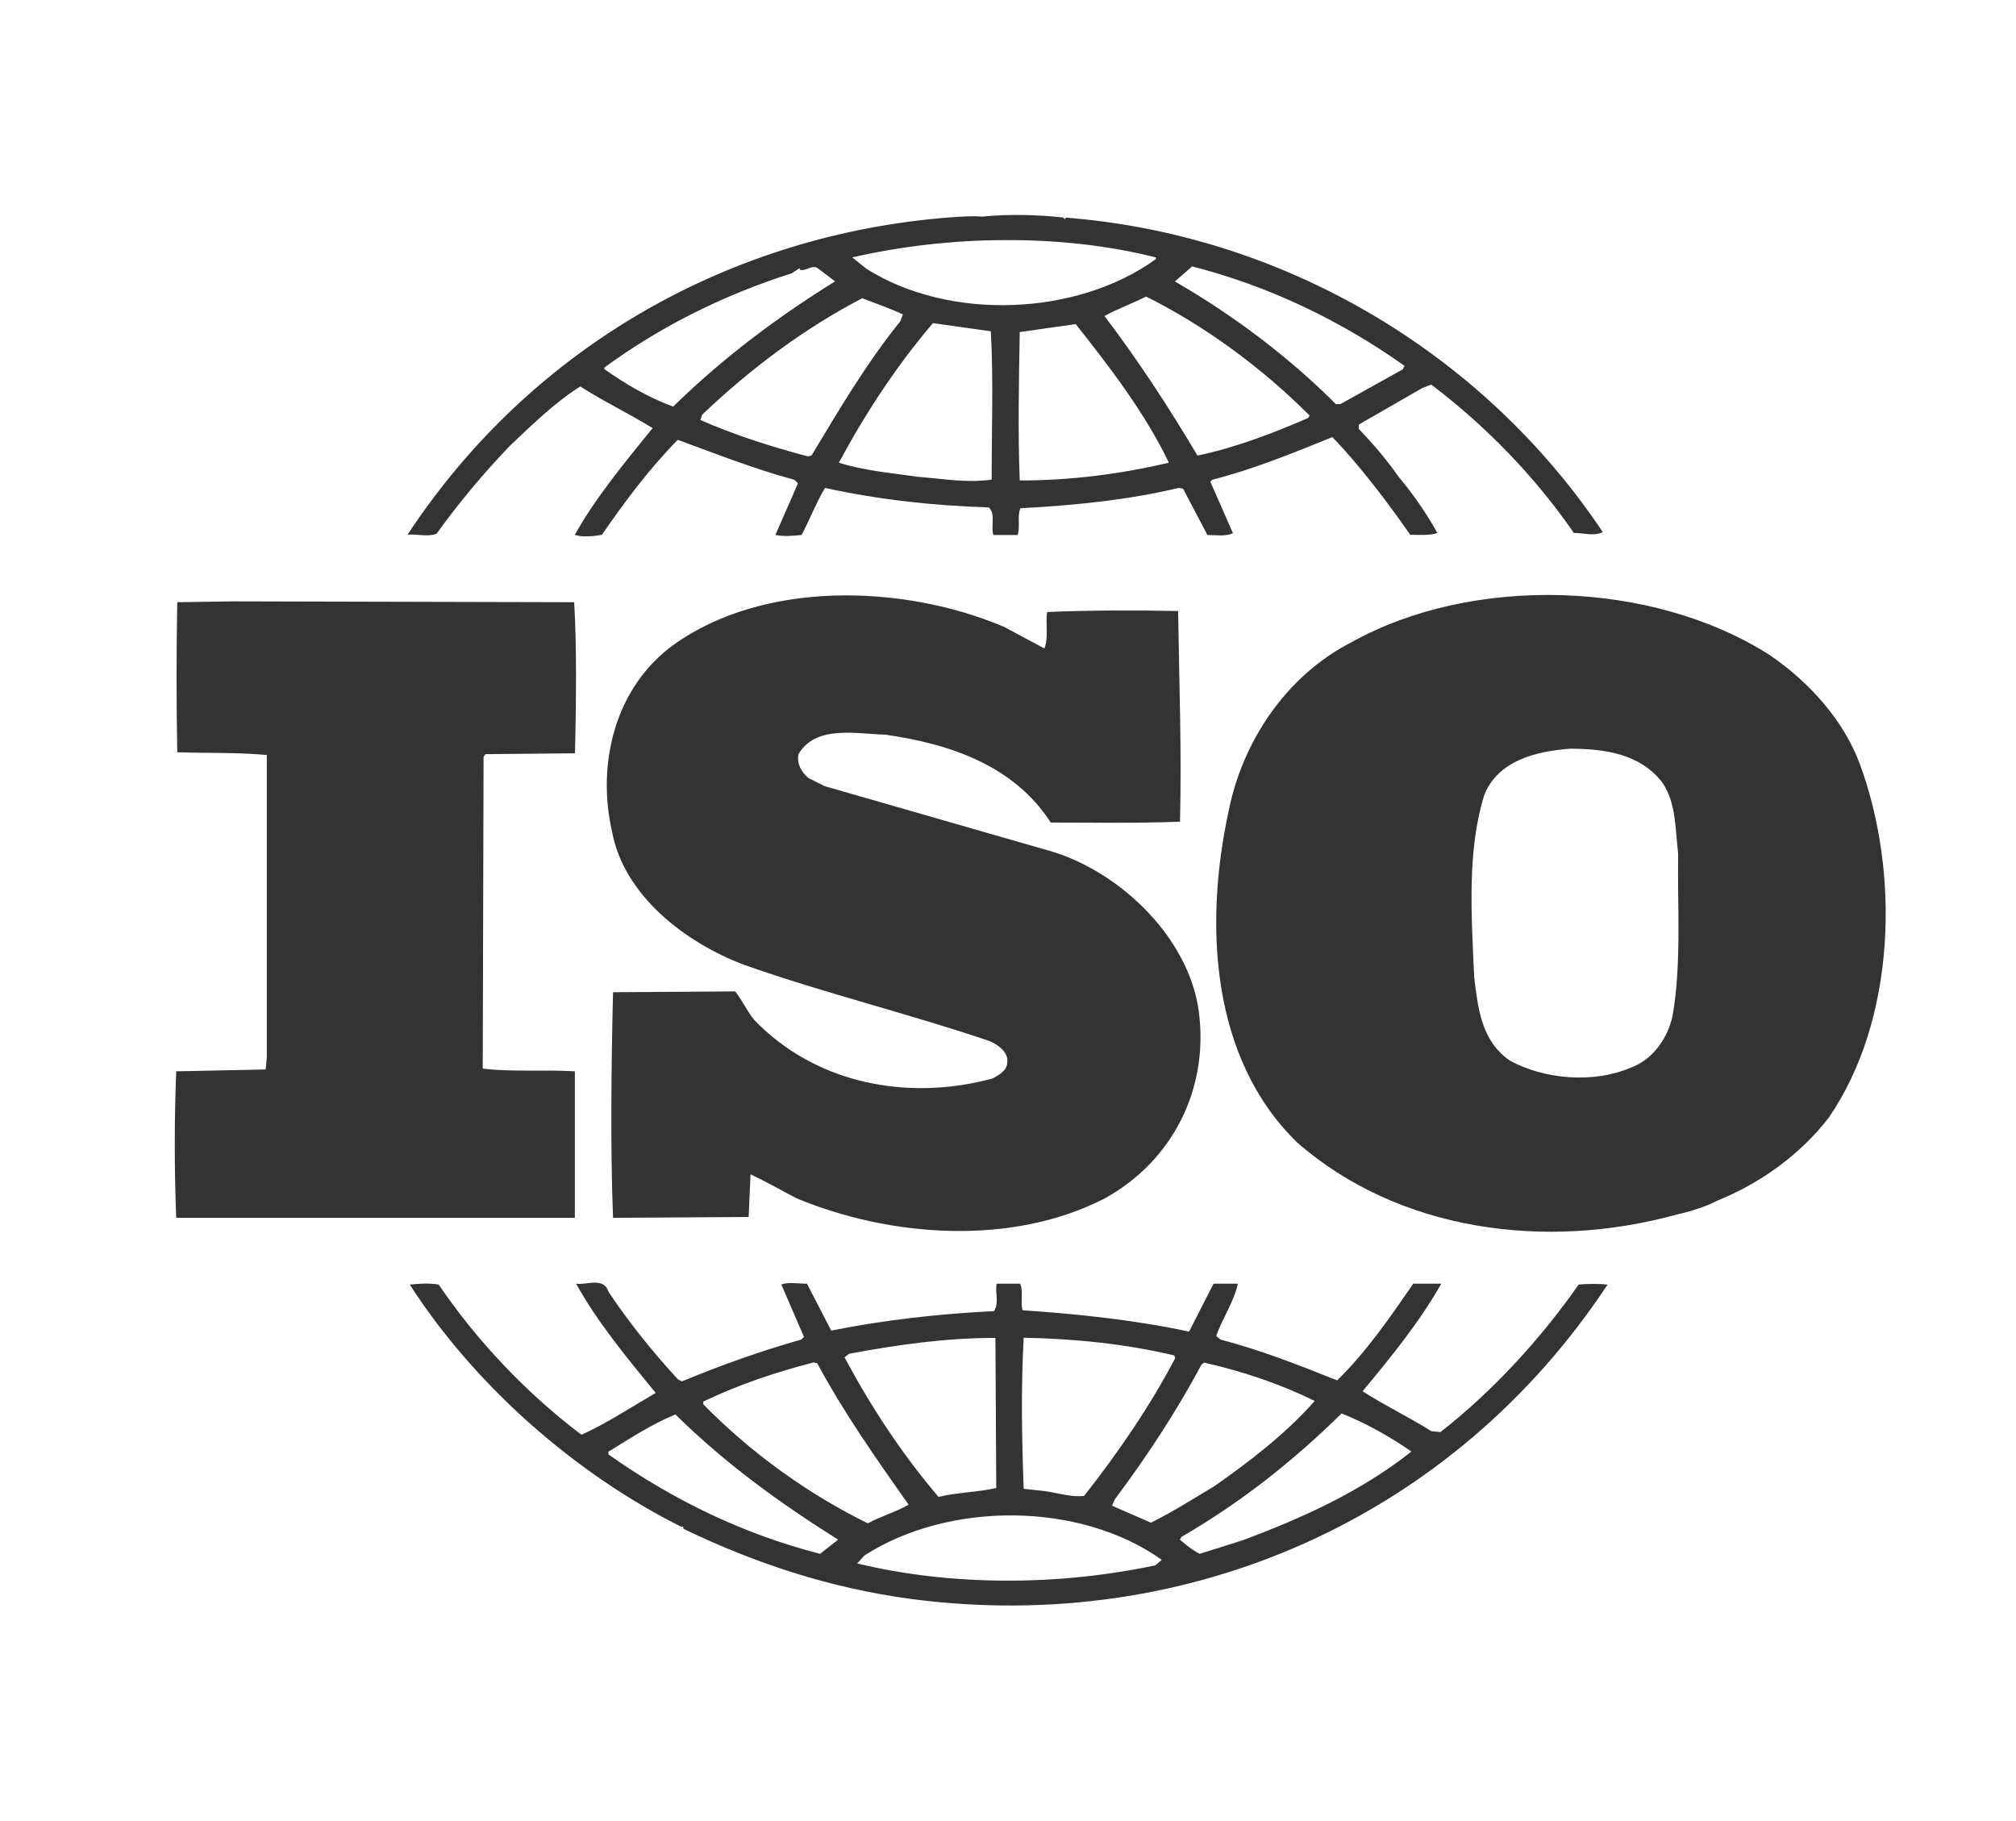
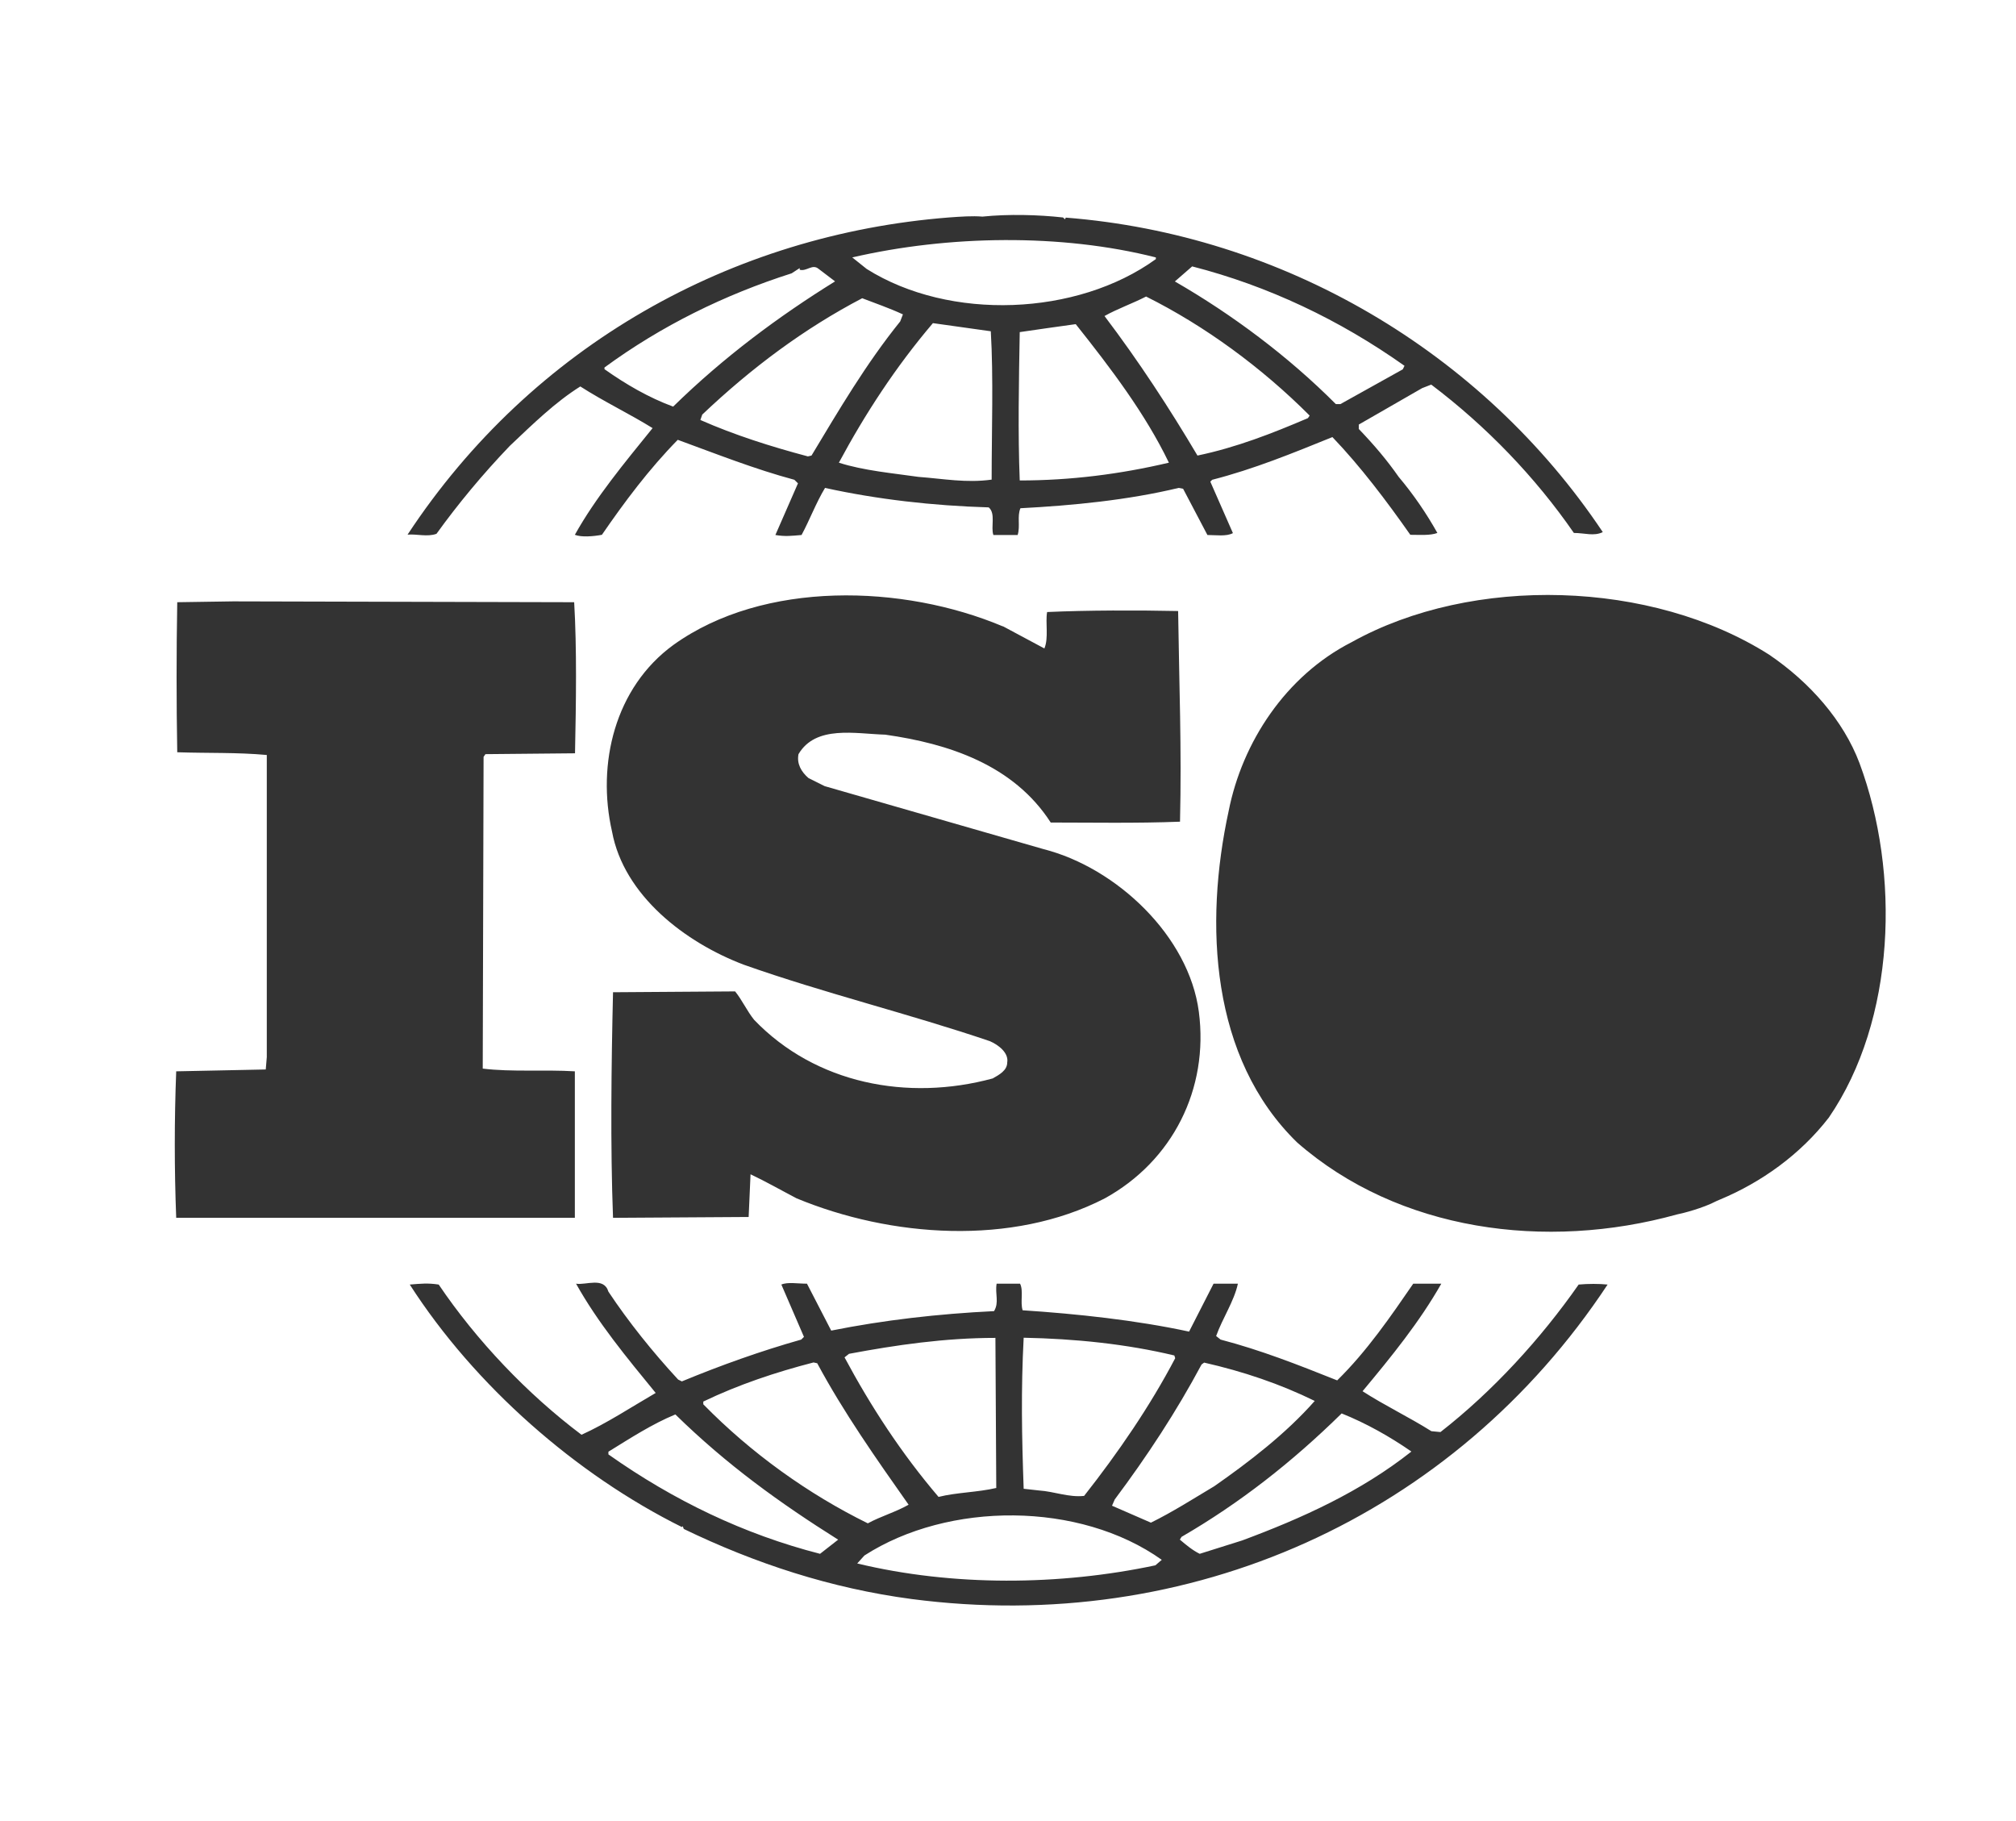
<svg xmlns="http://www.w3.org/2000/svg" width="62" height="56" viewBox="0 0 62 56" fill="none">
  <rect x="0" y="0" width="62" height="56" fill="#333333" stroke="none" />
-   <path d="M51.125 24.066C51.552 24.69 51.52 25.513 51.61 26.248C51.583 27.805 51.72 29.664 51.436 31.247C51.294 31.903 50.846 32.586 50.14 32.836C49.008 33.325 47.486 33.19 46.438 32.617C45.559 32.018 45.453 31.008 45.337 30.049C45.253 28.164 45.111 26.169 45.648 24.446C46.075 23.383 47.233 23.107 48.276 23.024C49.377 23.024 50.451 23.191 51.125 24.066Z" fill="white" />
  <path d="M35.727 47.969L35.532 48.136C32.588 48.761 29.302 48.787 26.363 48.079L26.584 47.834C29.17 46.168 33.204 46.168 35.732 47.969M25.779 47.345L25.22 47.782C22.882 47.183 20.718 46.142 18.711 44.725V44.642C19.38 44.23 20.049 43.793 20.77 43.496C22.355 45.048 23.993 46.225 25.773 47.345M43.4 44.642C41.846 45.871 40.04 46.688 38.202 47.371L36.896 47.782C36.674 47.673 36.48 47.511 36.285 47.345L36.337 47.261C38.123 46.225 39.734 44.965 41.261 43.465C42.014 43.767 42.736 44.173 43.405 44.636M40.435 43.079C39.545 44.09 38.402 44.965 37.343 45.704C36.706 46.084 36.063 46.496 35.395 46.824L34.199 46.303L34.283 46.11C35.284 44.772 36.179 43.407 36.953 41.96L37.032 41.902C38.228 42.173 39.371 42.559 40.429 43.079M25.136 41.928C25.942 43.428 26.942 44.85 27.943 46.272C27.553 46.496 27.079 46.631 26.689 46.845C24.857 45.944 23.103 44.689 21.629 43.184V43.1C22.713 42.579 23.851 42.199 25.02 41.897L25.136 41.923V41.928ZM36.116 41.684L36.142 41.767C35.368 43.241 34.394 44.663 33.341 46.001C32.867 46.053 32.425 45.865 31.951 45.834L31.482 45.782C31.424 44.168 31.398 42.746 31.482 41.137C33.067 41.168 34.647 41.33 36.121 41.684M30.645 45.756C30.065 45.892 29.423 45.892 28.864 46.032C27.722 44.694 26.779 43.246 25.973 41.741L26.11 41.632C27.553 41.361 29.059 41.142 30.613 41.142L30.639 45.761L30.645 45.756ZM24.809 39.475C24.53 39.475 24.225 39.418 24.03 39.502L24.725 41.111L24.641 41.194C23.388 41.548 22.166 41.986 20.97 42.48L20.855 42.423C20.075 41.58 19.327 40.647 18.711 39.72C18.574 39.257 18.016 39.528 17.716 39.475C18.385 40.673 19.269 41.741 20.165 42.835C19.412 43.272 18.664 43.767 17.884 44.121C16.215 42.866 14.656 41.225 13.492 39.502C13.155 39.45 12.934 39.475 12.602 39.502C14.603 42.616 17.721 45.345 20.97 46.959L20.997 46.933L21.028 47.017C23.224 48.079 25.557 48.844 28.032 49.172C36.569 50.292 44.711 46.657 49.44 39.502C49.192 39.475 48.829 39.475 48.55 39.502C47.386 41.168 45.911 42.782 44.3 44.038L44.021 44.011C43.326 43.574 42.573 43.215 41.904 42.782C42.794 41.715 43.657 40.653 44.326 39.475H43.463C42.767 40.486 42.041 41.548 41.124 42.449C39.897 41.96 38.786 41.522 37.538 41.194L37.401 41.085C37.596 40.538 37.954 40.017 38.07 39.475H37.322L36.569 40.949C34.926 40.595 33.12 40.403 31.45 40.293C31.371 40.048 31.482 39.694 31.371 39.475H30.65C30.597 39.798 30.734 40.048 30.571 40.319C28.843 40.403 27.179 40.595 25.563 40.918L24.815 39.47L24.809 39.475ZM7.173 18.493L5.451 18.519C5.424 20.055 5.424 21.597 5.451 23.133C6.399 23.165 7.289 23.133 8.205 23.217V32.507L8.173 32.888L5.419 32.945C5.361 34.445 5.361 35.95 5.419 37.45H17.679V32.945C16.763 32.888 15.736 32.971 14.846 32.861L14.872 23.274L14.93 23.191L17.684 23.165C17.716 21.607 17.742 19.941 17.658 18.519L7.173 18.493ZM54.411 20.134C50.799 17.837 45.29 17.675 41.567 19.748C39.534 20.785 38.202 22.836 37.786 24.94C37.032 28.414 37.227 32.539 39.892 35.132C43.01 37.861 47.544 38.465 51.573 37.346C51.762 37.309 52.373 37.153 52.789 36.934L52.91 36.882C54.158 36.361 55.359 35.512 56.244 34.367C58.303 31.362 58.445 26.852 57.187 23.467C56.692 22.154 55.659 20.982 54.411 20.134ZM30.834 19.259C27.774 17.972 23.493 17.837 20.712 19.831C18.906 21.144 18.348 23.493 18.822 25.57C19.185 27.539 21.076 28.987 22.882 29.669C25.357 30.544 27.943 31.169 30.444 32.018C30.697 32.127 31.029 32.372 30.976 32.674C30.976 32.919 30.724 33.054 30.529 33.164C27.917 33.872 25.083 33.33 23.193 31.362C22.971 31.086 22.829 30.763 22.608 30.487L18.853 30.513C18.801 32.726 18.769 35.262 18.853 37.45L23.024 37.424L23.082 36.111C23.556 36.335 24.03 36.606 24.499 36.851C27.39 38.048 31.119 38.325 33.978 36.851C36.063 35.7 37.18 33.486 36.869 31.112C36.564 28.789 34.342 26.685 32.093 26.112L25.362 24.175L24.862 23.925C24.641 23.732 24.499 23.487 24.557 23.191C25.089 22.29 26.31 22.566 27.227 22.592C29.17 22.868 31.171 23.519 32.314 25.294C33.541 25.294 34.958 25.321 36.29 25.268C36.343 23.024 36.264 21.061 36.232 18.79C34.984 18.764 33.452 18.764 32.203 18.821C32.145 19.149 32.256 19.613 32.119 19.941L30.845 19.259H30.834ZM33.083 9.968C34.168 11.332 35.226 12.728 35.948 14.228C34.447 14.582 32.92 14.775 31.361 14.775C31.303 13.327 31.334 11.718 31.361 10.213C31.919 10.129 32.53 10.046 33.083 9.968ZM30.471 10.187C30.555 11.608 30.497 13.244 30.497 14.749C29.718 14.858 29.023 14.723 28.248 14.665C27.495 14.556 26.553 14.473 25.799 14.228C26.605 12.728 27.548 11.28 28.691 9.937L30.471 10.187ZM27.769 9.666L27.685 9.884C26.626 11.197 25.794 12.619 24.957 14.009L24.846 14.035C23.709 13.733 22.592 13.379 21.539 12.915L21.597 12.749C23.124 11.301 24.736 10.103 26.516 9.171C26.932 9.332 27.348 9.473 27.764 9.666M40.277 12.78L40.224 12.858C39.139 13.322 38.028 13.759 36.827 14.009C35.969 12.561 35.026 11.114 33.968 9.718C34.357 9.499 34.831 9.332 35.247 9.119C37.054 10.02 38.807 11.306 40.277 12.78ZM25.678 8.655C23.956 9.723 22.261 10.978 20.702 12.504C19.954 12.228 19.253 11.822 18.59 11.353V11.301C20.344 10.015 22.287 9.062 24.346 8.405L24.594 8.244V8.296C24.815 8.353 24.983 8.103 25.178 8.27L25.678 8.65V8.655ZM43.194 11.249L43.141 11.358L41.224 12.426H41.082C39.613 10.952 37.886 9.666 36.132 8.655L36.664 8.192C38.997 8.791 41.193 9.832 43.194 11.249ZM35.547 7.916V7.968C33.13 9.718 29.207 9.879 26.653 8.27L26.21 7.916C29.159 7.234 32.63 7.176 35.547 7.916ZM32.688 6.687C31.935 6.604 31.018 6.578 30.213 6.661C29.907 6.635 29.544 6.661 29.186 6.687C22.513 7.208 16.368 10.619 12.534 16.441C12.813 16.415 13.145 16.519 13.424 16.415C14.093 15.488 14.84 14.587 15.678 13.712C16.399 13.03 17.068 12.374 17.847 11.884C18.569 12.348 19.375 12.733 20.07 13.165C19.206 14.233 18.321 15.296 17.679 16.446C17.874 16.524 18.237 16.498 18.511 16.446C19.206 15.436 19.959 14.426 20.844 13.525C22.039 13.962 23.209 14.426 24.43 14.754L24.541 14.863L23.846 16.452C24.151 16.504 24.346 16.478 24.651 16.452C24.904 15.983 25.094 15.467 25.373 15.004C26.985 15.358 28.68 15.551 30.407 15.603C30.629 15.79 30.465 16.202 30.55 16.452H31.297C31.382 16.176 31.276 15.879 31.382 15.629C32.993 15.545 34.689 15.379 36.248 15.004L36.385 15.03L37.133 16.452C37.385 16.452 37.717 16.504 37.917 16.394L37.222 14.811L37.28 14.754C38.56 14.426 39.755 13.936 40.977 13.441C41.841 14.342 42.646 15.41 43.373 16.446C43.679 16.446 43.984 16.472 44.205 16.389C43.863 15.78 43.468 15.202 43.015 14.665C42.652 14.145 42.262 13.686 41.788 13.191V13.056L43.736 11.936L44.016 11.827C45.711 13.108 47.212 14.665 48.403 16.389C48.734 16.389 49.019 16.498 49.292 16.363C45.569 10.791 39.423 7.213 32.777 6.692L32.751 6.744L32.698 6.692L32.688 6.687ZM0 0H62V56H0V0Z" fill="white" />
</svg>